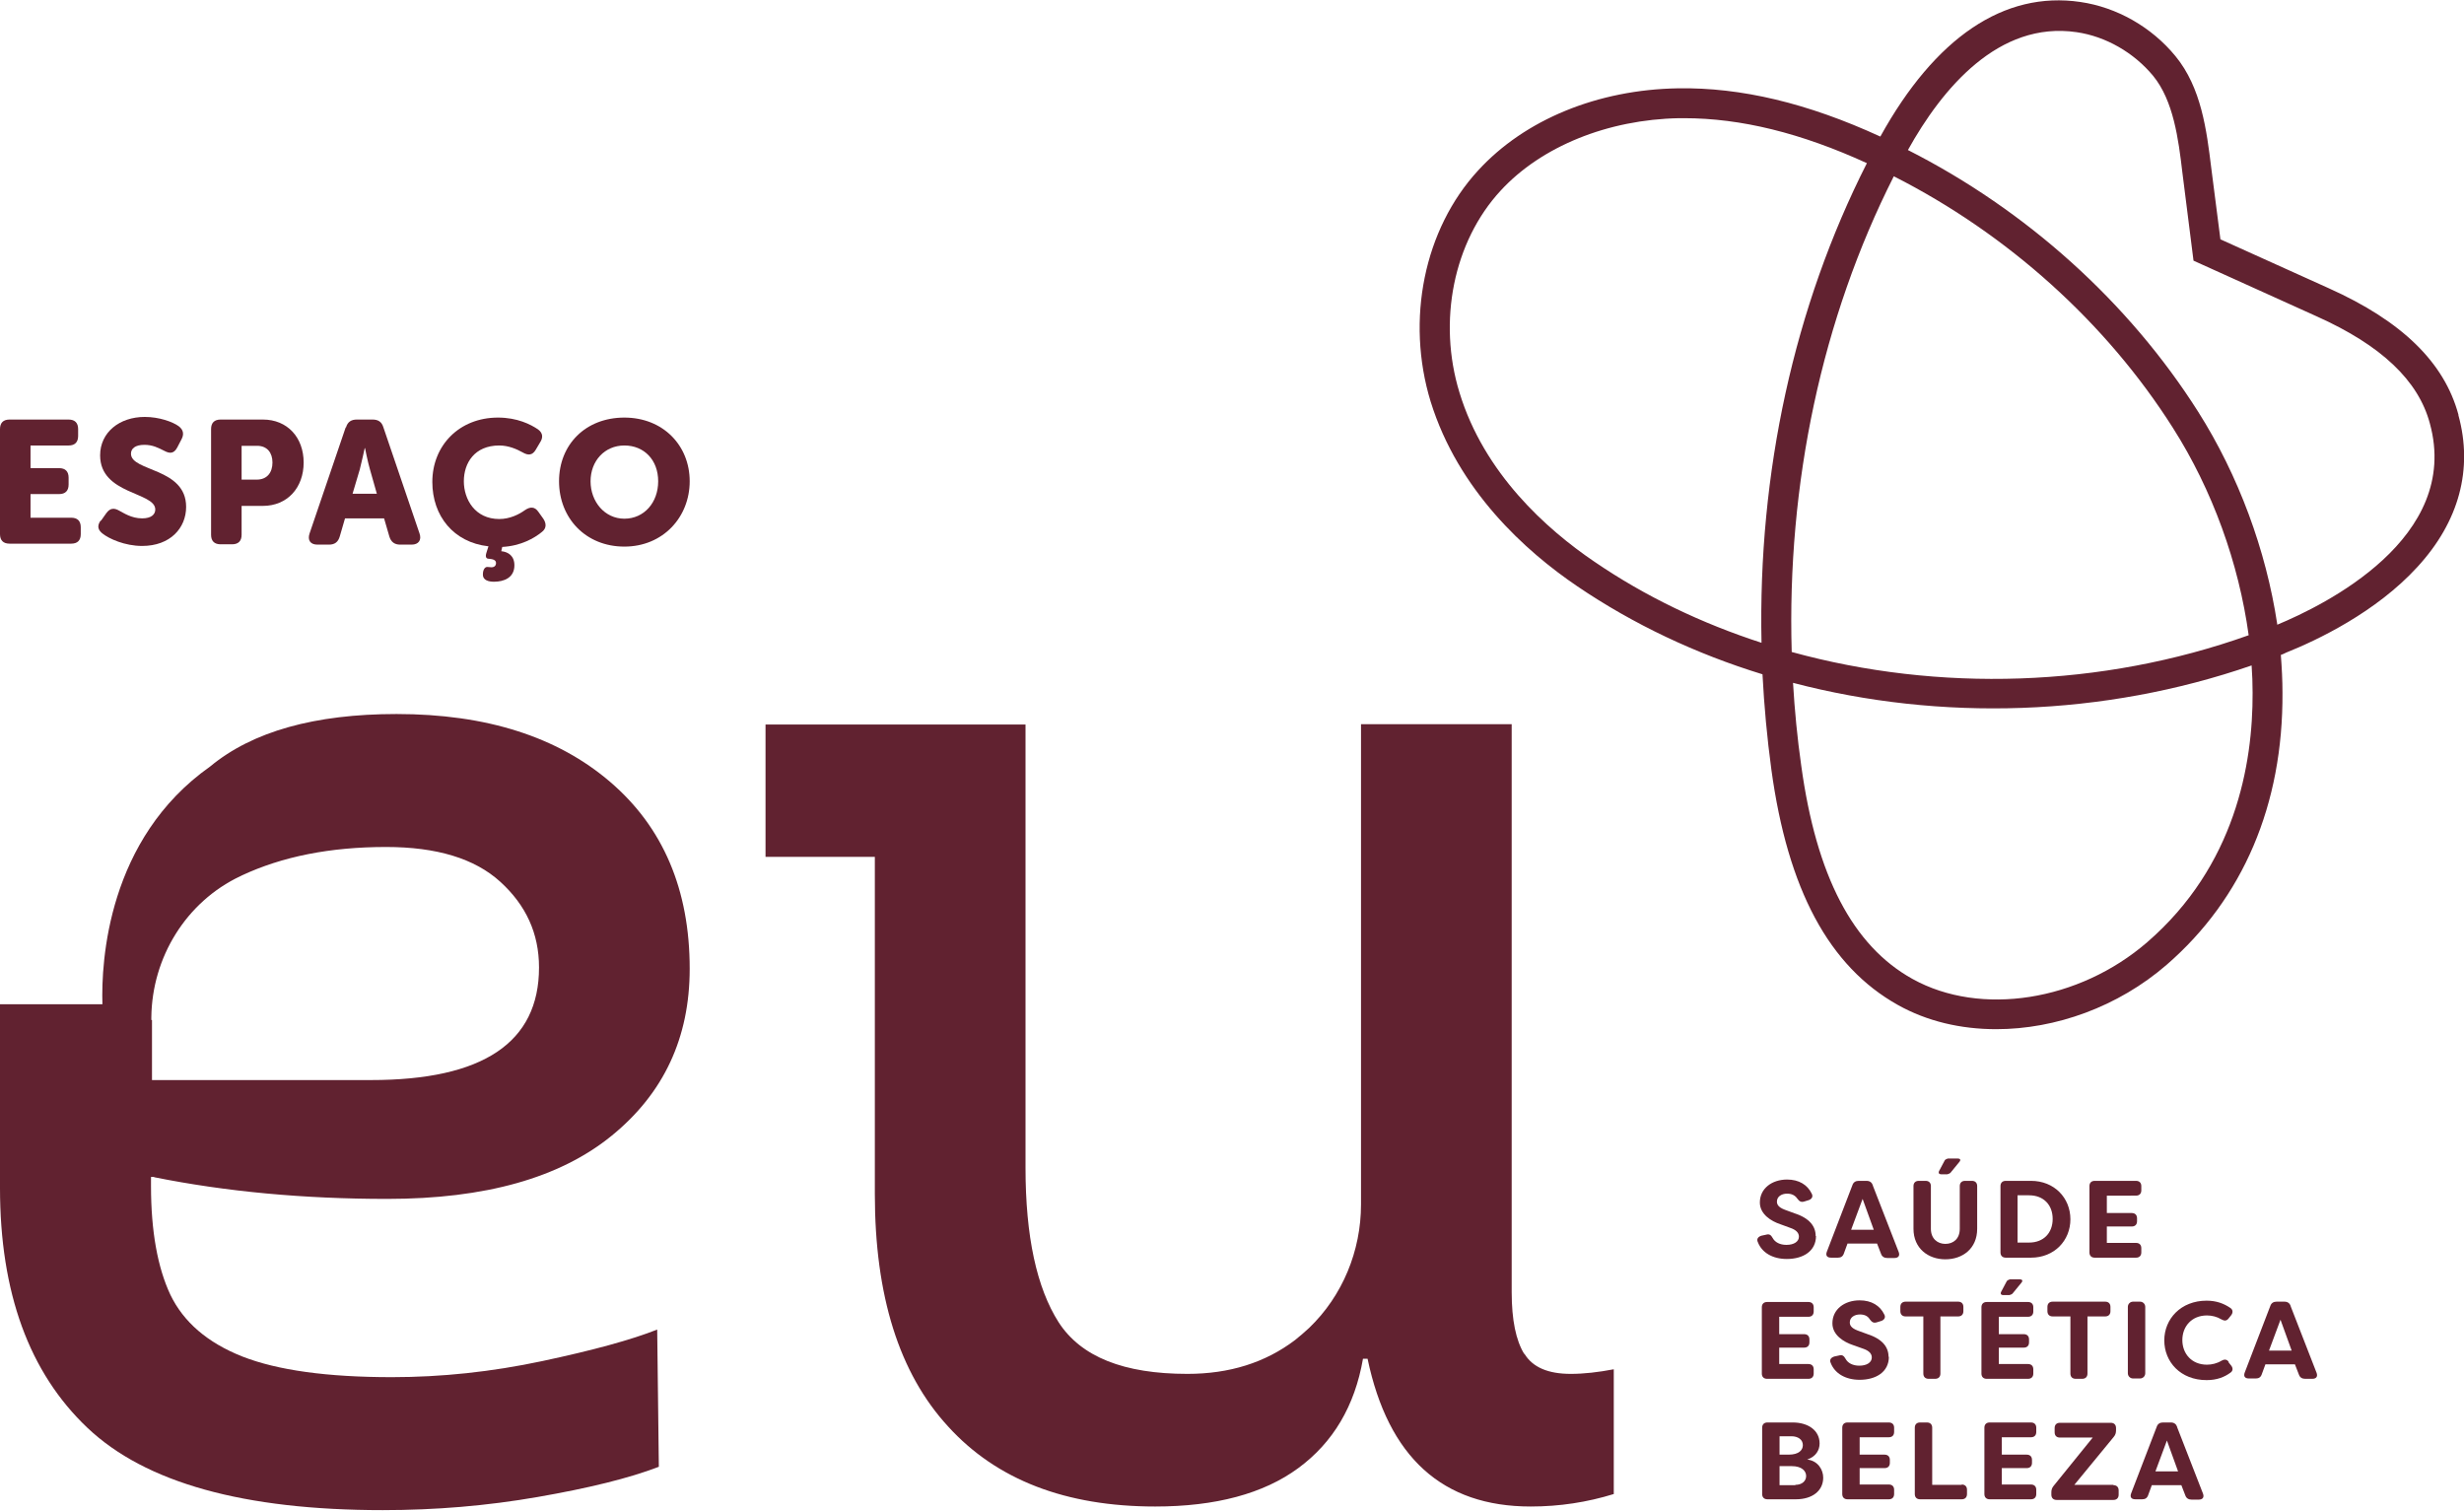
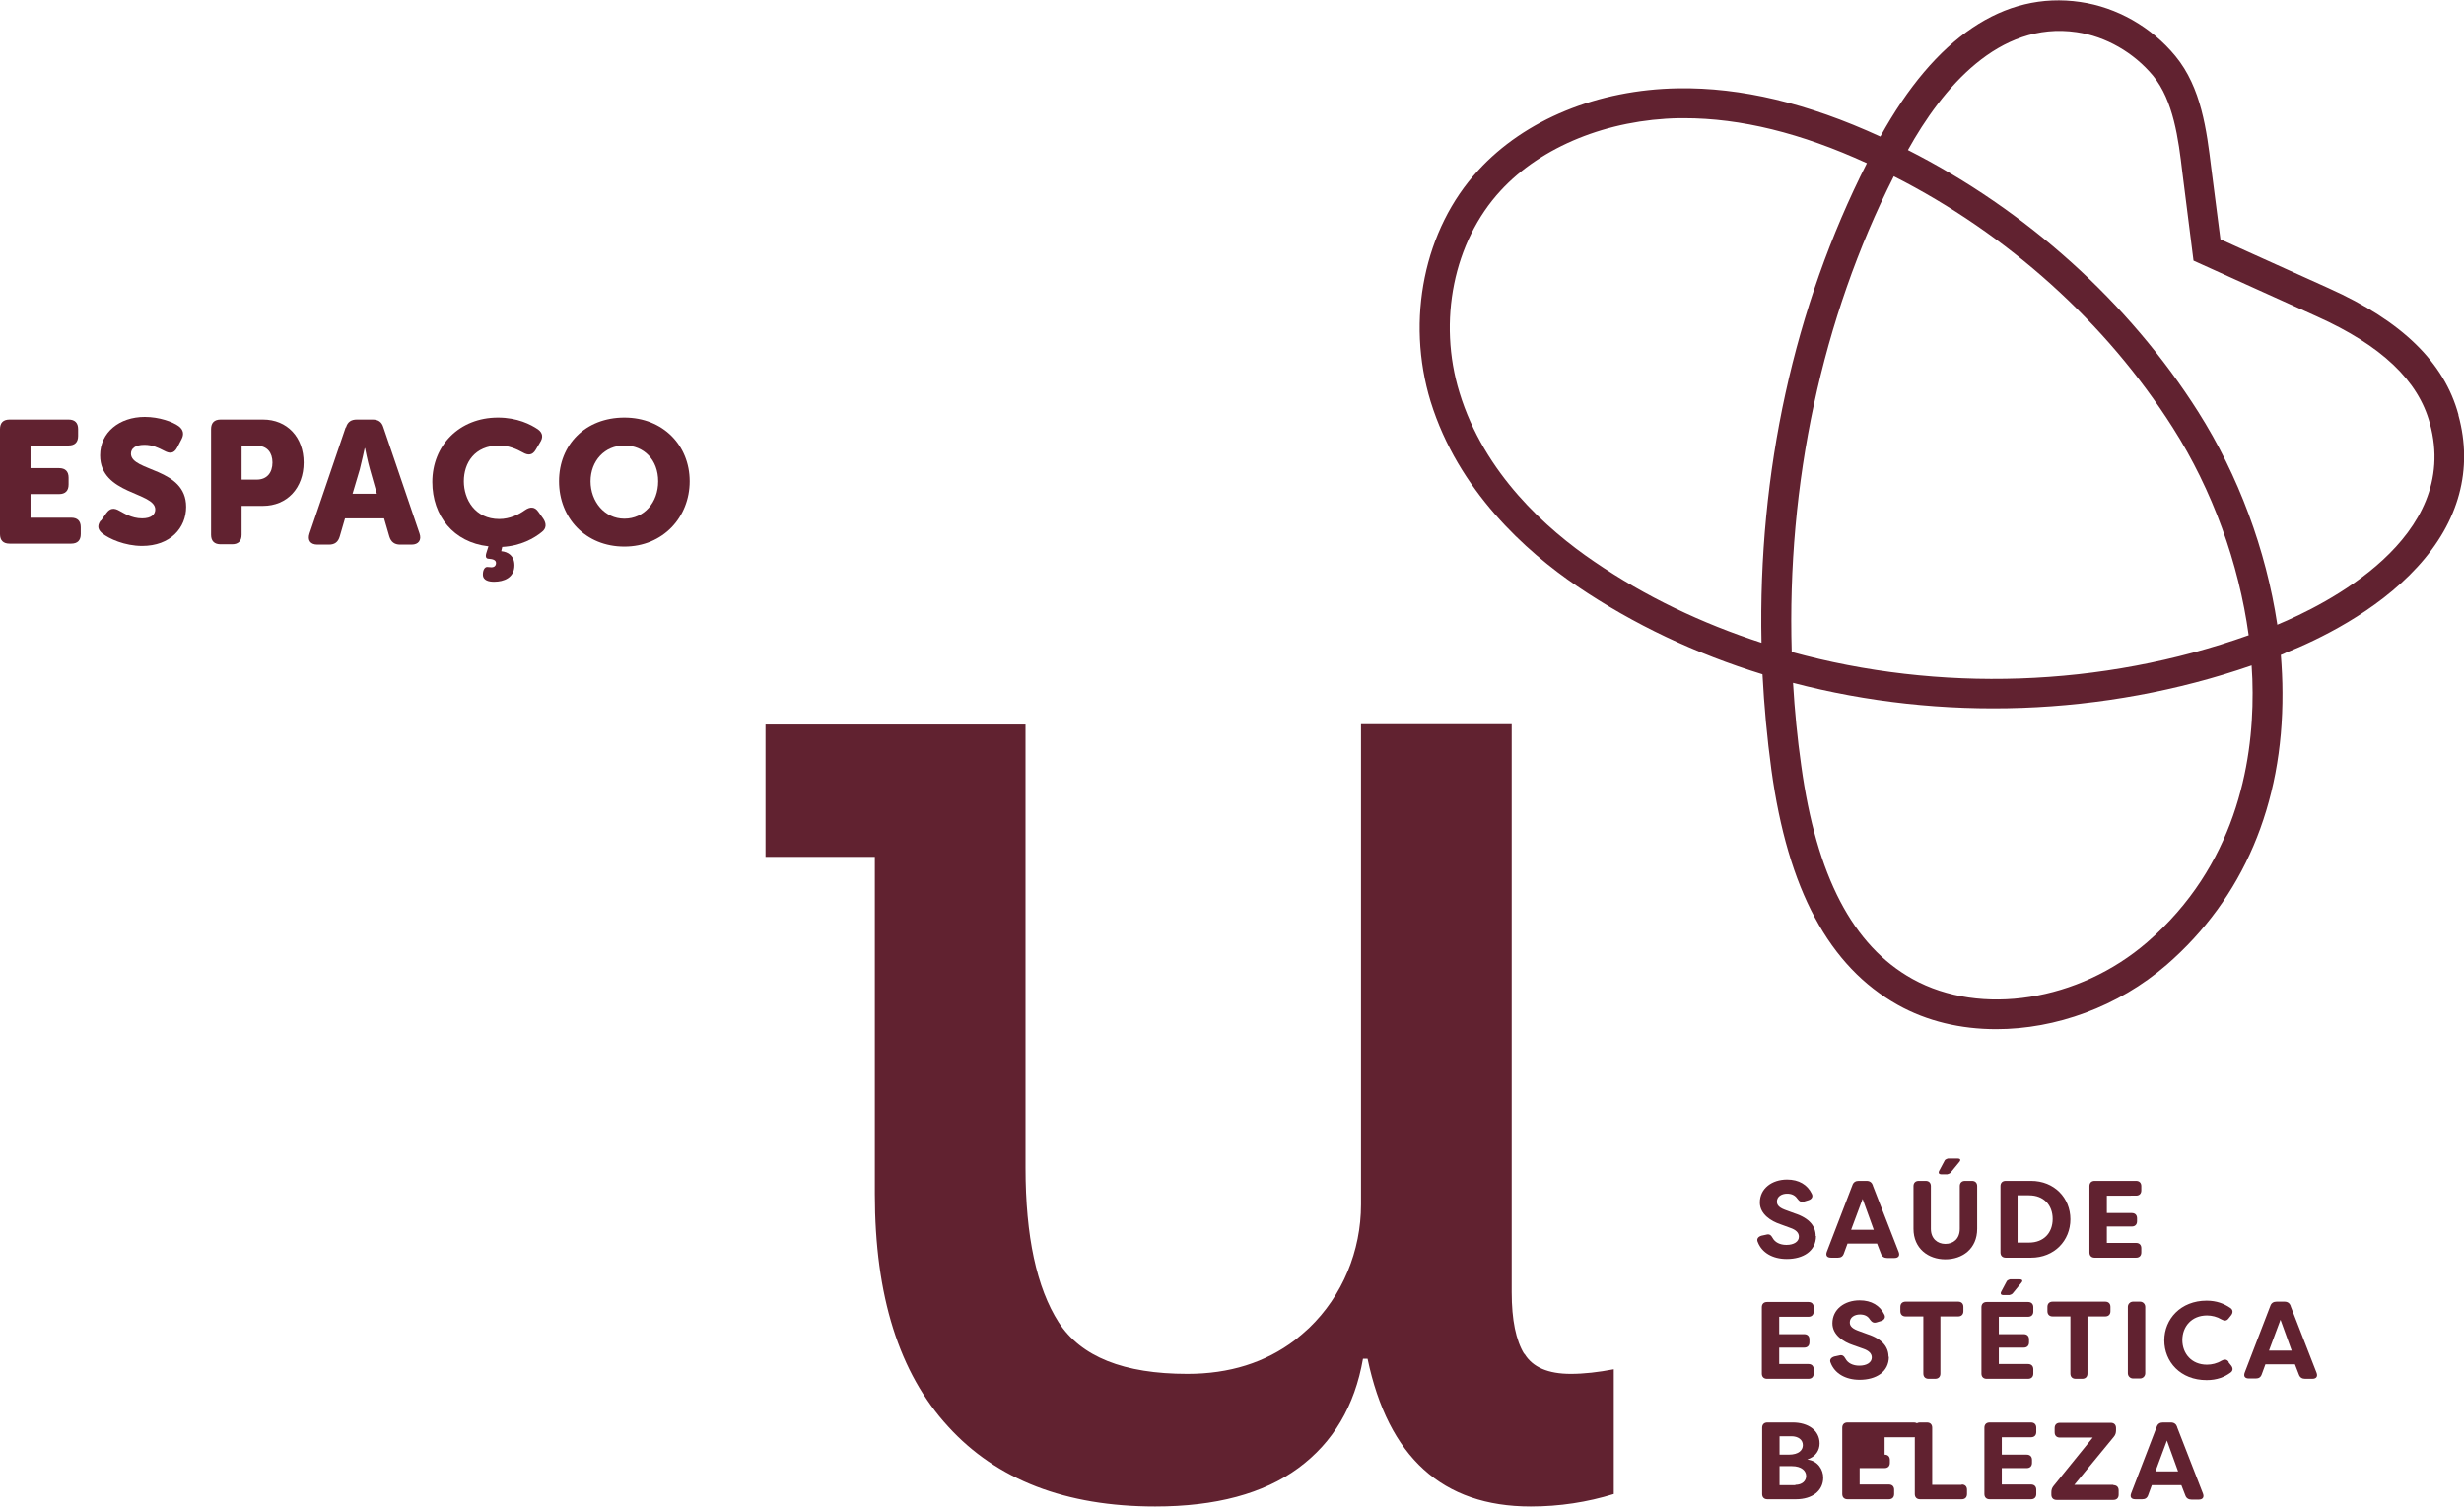
<svg xmlns="http://www.w3.org/2000/svg" viewBox="0 0 75.06 46.02">
  <g fill="#612230">
    <path d="m55.31 37.65c0-.29-.18-.54-.64-.69l-.3-.11c-.21-.08-.24-.17-.24-.25 0-.15.14-.24.31-.24.14 0 .24.05.31.15.06.08.11.12.21.09l.13-.04c.1-.03.15-.11.1-.2-.13-.27-.39-.43-.75-.43-.46 0-.83.27-.83.7 0 .36.35.57.62.66l.3.11c.18.06.27.15.27.27 0 .15-.15.25-.38.25-.2 0-.35-.08-.42-.21-.05-.09-.1-.13-.2-.1l-.14.03c-.1.03-.16.1-.11.2.12.31.44.51.88.51.5 0 .89-.24.89-.7" />
    <path d="m57.05 36.1c-.03-.08-.09-.13-.19-.13h-.24c-.09 0-.16.04-.19.13l-.78 2.03c-.04.11 0 .18.13.18h.21c.09 0 .15-.04.18-.13l.11-.3h.9l.12.31c.03.09.1.13.19.13h.22c.12 0 .17-.07.13-.18l-.79-2.03zm-.66 1.36.35-.94.34.94z" />
    <path d="m59.32 35.77s.08-.02.1-.05l.27-.33c.05-.06.02-.1-.05-.1h-.3s-.08.02-.1.06l-.17.32c-.03.06 0 .1.06.1z" />
    <path d="m60.07 35.97h-.21c-.1 0-.16.06-.16.16v1.3c0 .31-.2.46-.44.46s-.44-.16-.44-.46v-1.3c0-.1-.06-.16-.16-.16h-.21c-.1 0-.16.06-.16.16v1.3c0 .6.45.93.97.93s.97-.32.97-.93v-1.3c0-.1-.06-.16-.16-.16" />
    <path d="m63.07 37.14c0-.65-.49-1.17-1.2-1.17h-.77c-.1 0-.16.06-.16.16v2.02c0 .1.06.16.16.16h.77c.71 0 1.2-.52 1.2-1.17m-1.61.72v-1.45h.35c.45 0 .72.3.72.72s-.27.72-.72.72h-.35z" />
    <path d="m65.07 36.42c.1 0 .16-.06.16-.16v-.13c0-.1-.06-.16-.16-.16h-1.26c-.1 0-.16.06-.16.16v2.02c0 .1.06.16.16.16h1.26c.1 0 .16-.06.16-.16v-.13c0-.1-.06-.16-.16-.16h-.89v-.5h.76c.1 0 .16-.06.16-.16v-.09c0-.1-.06-.16-.16-.16h-.76v-.53z" />
    <path d="m53.83 42h1.26c.1 0 .16-.06.16-.16v-.13c0-.1-.06-.16-.16-.16h-.89v-.5h.76c.1 0 .16-.06.16-.16v-.09c0-.1-.06-.16-.16-.16h-.76v-.53h.89c.1 0 .16-.06.16-.16v-.13c0-.1-.06-.16-.16-.16h-1.26c-.1 0-.16.06-.16.16v2.02c0 .1.06.16.16.16" />
    <path d="m57.53 41.33c0-.29-.18-.54-.64-.69l-.3-.11c-.21-.08-.24-.17-.24-.25 0-.15.14-.24.31-.24.14 0 .24.05.3.15.06.08.11.12.21.09l.13-.04c.1-.03.15-.11.1-.2-.13-.27-.39-.43-.75-.43-.46 0-.83.27-.83.7 0 .36.35.57.62.66l.31.11c.18.06.27.15.27.27 0 .15-.15.25-.38.25-.2 0-.35-.08-.42-.21-.05-.09-.1-.13-.2-.1l-.14.03c-.1.03-.16.1-.11.2.12.31.44.51.88.51.5 0 .89-.24.89-.7" />
    <path d="m58.59 41.84c0 .1.06.16.16.16h.2c.1 0 .16-.06.16-.16v-1.74h.54c.1 0 .16-.06.16-.16v-.13c0-.1-.06-.16-.16-.16h-1.6c-.1 0-.16.06-.16.16v.13c0 .1.06.16.16.16h.54z" />
    <path d="m61.78 42c.1 0 .16-.06.16-.16v-.13c0-.1-.06-.16-.16-.16h-.89v-.5h.76c.1 0 .16-.06.16-.16v-.09c0-.1-.06-.16-.16-.16h-.76v-.53h.89c.1 0 .16-.06.16-.16v-.13c0-.1-.06-.16-.16-.16h-1.26c-.1 0-.16.06-.16.16v2.02c0 .1.06.16.16.16z" />
    <path d="m61.23 38.97s-.08.02-.1.06l-.17.32c-.03.06 0 .1.06.1h.19s.08-.02.1-.05l.27-.33c.05-.06.02-.1-.05-.1z" />
    <path d="m63.07 40.1v1.74c0 .1.06.16.16.16h.2c.1 0 .16-.06.16-.16v-1.74h.54c.1 0 .16-.06.16-.16v-.13c0-.1-.06-.16-.16-.16h-1.6c-.1 0-.16.06-.16.16v.13c0 .1.06.16.16.16z" />
    <path d="m64.98 39.65h.21c.09 0 .16.07.16.16v2.02c0 .09-.07.16-.16.16h-.21c-.09 0-.16-.07-.16-.16v-2.02c0-.09.07-.16.16-.16z" />
    <path d="m67.89 41.48c-.06-.08-.13-.08-.22-.03-.13.08-.29.12-.44.12-.47 0-.75-.34-.75-.75s.28-.75.75-.75c.15 0 .31.04.44.12.09.05.16.05.22-.03l.08-.1c.06-.08.05-.17-.03-.22-.19-.13-.42-.22-.72-.22-.79 0-1.29.56-1.29 1.21s.49 1.21 1.29 1.21c.31 0 .54-.09.73-.23.07-.05.08-.13.02-.21l-.08-.1z" />
    <path d="m69.78 39.78c-.03-.08-.09-.13-.19-.13h-.24c-.09 0-.16.04-.19.13l-.78 2.03c-.04.11 0 .18.13.18h.21c.09 0 .15-.04.18-.13l.11-.3h.9l.12.31c.03.09.1.13.19.13h.22c.12 0 .17-.07.13-.18l-.79-2.03zm-.66 1.36.35-.94.34.94z" />
    <path d="m55.05 44.46c.27-.09.38-.29.38-.49 0-.4-.35-.64-.82-.64h-.77c-.1 0-.16.06-.16.16v2.02c0 .1.06.16.16.16h.87c.5 0 .83-.26.83-.66 0-.24-.16-.51-.48-.55m-.85-.71h.36c.2 0 .35.1.35.27 0 .15-.12.29-.43.29h-.28v-.57zm.48 1.49h-.48v-.58h.37c.31 0 .44.15.44.3s-.12.27-.33.27" />
-     <path d="m57.54 43.33h-1.26c-.1 0-.16.06-.16.16v2.02c0 .1.06.16.16.16h1.26c.1 0 .16-.06.16-.16v-.13c0-.1-.06-.16-.16-.16h-.89v-.5h.76c.1 0 .16-.06.16-.16v-.09c0-.1-.06-.16-.16-.16h-.76v-.53h.89c.1 0 .16-.06.16-.16v-.13c0-.1-.06-.16-.16-.16" />
+     <path d="m57.54 43.33h-1.26c-.1 0-.16.06-.16.16v2.02c0 .1.06.16.16.16h1.26c.1 0 .16-.06.16-.16v-.13c0-.1-.06-.16-.16-.16h-.89v-.5h.76c.1 0 .16-.06.16-.16v-.09c0-.1-.06-.16-.16-.16v-.53h.89c.1 0 .16-.06.16-.16v-.13c0-.1-.06-.16-.16-.16" />
    <path d="m59.76 45.23h-.9v-1.74c0-.1-.06-.16-.16-.16h-.21c-.1 0-.16.06-.16.16v2.02c0 .1.06.16.16.16h1.27c.1 0 .16-.06.16-.16v-.13c0-.1-.06-.16-.16-.16" />
    <path d="m61.87 43.33h-1.26c-.1 0-.16.06-.16.16v2.02c0 .1.06.16.16.16h1.26c.1 0 .16-.06.16-.16v-.13c0-.1-.06-.16-.16-.16h-.89v-.5h.76c.1 0 .16-.06.16-.16v-.09c0-.1-.06-.16-.16-.16h-.76v-.53h.89c.1 0 .16-.06.16-.16v-.13c0-.1-.06-.16-.16-.16" />
    <path d="m64.38 45.23h-1.19l1.2-1.46c.05-.06.07-.12.07-.2v-.07c0-.1-.06-.16-.16-.16h-1.55c-.1 0-.16.06-.16.16v.13c0 .1.06.16.16.16h1l-1.19 1.47c-.05.06-.07.12-.07.2v.07c0 .1.06.16.16.16h1.73c.1 0 .16-.06.16-.16v-.13c0-.1-.06-.16-.16-.16" />
    <path d="m66.32 43.46c-.03-.08-.09-.13-.19-.13h-.24c-.09 0-.16.04-.19.13l-.78 2.03c-.04.11 0 .18.13.18h.21c.09 0 .15-.04.18-.13l.11-.3h.9l.12.31c.03.09.1.13.19.13h.22c.12 0 .17-.07.13-.18l-.79-2.03zm-.66 1.36.35-.94.34.94z" />
    <path d="m46.43 41.24c-.25-.41-.38-1.03-.38-1.88v-8.93s0-8.37 0-8.37h-4.59s0 8.37 0 8.37v6.26c0 1.41-.56 2.78-1.58 3.76-.14.13-.28.25-.43.37-.91.69-2 1.03-3.28 1.03-1.94 0-3.24-.52-3.92-1.57-.67-1.05-1.01-2.62-1.01-4.71v-13.5s-7.92 0-7.92 0v4.03s3.33 0 3.33 0v10.27c0 3.1.74 5.46 2.23 7.08 1.48 1.63 3.59 2.44 6.31 2.44 1.84 0 3.3-.39 4.36-1.17s1.72-1.89 1.97-3.33h.14c.63 3 2.28 4.5 4.97 4.5.88 0 1.72-.13 2.53-.38v-3.8c-.47.09-.91.14-1.31.14-.69 0-1.16-.2-1.41-.61" />
-     <path d="m4.7 35.86c2.19.44 4.56.66 7.1.66 2.98 0 5.26-.64 6.84-1.93s2.37-2.98 2.37-5.08c0-2.41-.81-4.31-2.42-5.69s-3.78-2.07-6.51-2.07c-2.49 0-4.39.53-5.68 1.6-3.12 2.2-3.32 5.93-3.28 7.24h-3.12s0 5.59 0 5.59c0 3.2.89 5.63 2.66 7.31s4.77 2.51 9 2.51c1.6 0 3.17-.13 4.72-.4s2.78-.57 3.69-.92l-.05-4.18c-.78.31-1.95.63-3.5.96s-3.08.49-4.58.49c-1.97 0-3.49-.21-4.56-.63-1.06-.42-1.79-1.05-2.19-1.88-.39-.83-.59-1.94-.59-3.31v-.28h.09zm-.09-4.79v-.08c.02-1.83 1.06-3.52 2.71-4.3.01 0 .02-.01.04-.02 1.24-.58 2.7-.87 4.4-.87 1.54 0 2.7.35 3.48 1.06s1.18 1.57 1.18 2.61c0 2.29-1.71 3.43-5.12 3.43h-6.67v-1.83z" />
    <path d="m74.89 12.63c-.43-1.59-1.72-2.85-3.95-3.85l-3.3-1.49-.28-2.18c-.14-1.14-.3-2.44-1.09-3.4-.73-.89-1.79-1.49-2.9-1.65-2.32-.34-4.42 1.08-6.09 4.1-2.22-1.02-4.24-1.5-6.16-1.47-2.45.04-4.67.95-6.09 2.5-1.65 1.79-2.21 4.55-1.45 7.04.84 2.71 2.89 4.56 4.47 5.63 1.71 1.16 3.62 2.06 5.64 2.68.05.97.14 1.94.27 2.9.5 3.66 1.76 6 3.85 7.17.89.5 1.92.74 3 .74 1.81 0 3.71-.68 5.19-1.96 2.33-2.02 3.55-4.88 3.53-8.29 0-.38-.02-.76-.05-1.15.05-.02.11-.04.16-.07.95-.38 2.74-1.23 4-2.61 1.27-1.38 1.7-2.98 1.25-4.62m-21.23 6.93c-1.82-.59-3.54-1.41-5.09-2.47-1.46-.99-3.36-2.69-4.11-5.15-.67-2.18-.18-4.6 1.25-6.15 1.24-1.35 3.27-2.17 5.44-2.21h.15c1.73 0 3.56.45 5.57 1.37-2.22 4.38-3.32 9.43-3.21 14.61m4.03-14.21c3.47 1.76 6.47 4.46 8.5 7.66 1.21 1.9 2.01 4.13 2.31 6.32-4.48 1.6-9.45 1.74-13.92.51-.15-5.13.92-10.16 3.11-14.49m7.72 23.33c-2.08 1.8-5.08 2.27-7.15 1.12-1.82-1.01-2.93-3.14-3.39-6.5-.12-.84-.2-1.68-.25-2.52 4.5 1.18 9.46 1.03 13.97-.53.02.28.03.55.03.83.01 2.18-.53 5.28-3.21 7.6m3.96-9.69c-.34-2.25-1.18-4.53-2.41-6.47-2.11-3.33-5.23-6.14-8.84-7.97 1.04-1.87 2.76-3.94 5.14-3.59.89.13 1.74.62 2.33 1.33.62.76.77 1.92.89 2.94l.34 2.69 3.76 1.7c1.96.88 3.09 1.95 3.44 3.26.96 3.5-3.23 5.54-4.65 6.13" />
    <path d="m0 13.07c0-.19.1-.29.29-.29h1.8c.19 0 .29.1.29.29v.21c0 .19-.1.29-.29.29h-1.16v.69h.87c.19 0 .29.1.29.29v.21c0 .19-.1.29-.29.29h-.87v.72h1.24c.19 0 .29.1.29.29v.21c0 .19-.1.29-.29.29h-1.88c-.19 0-.29-.1-.29-.29v-3.22z" />
    <path d="m3.07 15.87.17-.24c.11-.15.23-.17.4-.07.12.06.36.23.69.23.28 0 .4-.12.4-.27 0-.54-1.68-.45-1.68-1.65 0-.7.59-1.17 1.36-1.17.44 0 .85.15 1.03.28.15.11.17.25.09.4l-.13.25c-.11.21-.25.18-.4.1-.18-.09-.35-.18-.6-.18-.29 0-.41.12-.41.27 0 .55 1.68.42 1.68 1.62 0 .64-.48 1.19-1.34 1.19-.53 0-1.01-.22-1.21-.38-.11-.09-.19-.21-.05-.4z" />
    <path d="m6.43 13.07c0-.19.1-.29.29-.29h1.29c.74 0 1.24.54 1.24 1.31s-.5 1.32-1.24 1.32h-.65v.88c0 .19-.1.29-.29.29h-.35c-.19 0-.29-.1-.29-.29zm1.39 1.54c.32 0 .48-.22.48-.52s-.16-.51-.47-.51h-.47v1.03z" />
    <path d="m10.54 13.02c.05-.17.16-.24.33-.24h.48c.17 0 .28.07.33.24l1.1 3.23c.07.2-.03.34-.24.34h-.35c-.17 0-.28-.08-.33-.25l-.16-.55h-1.19l-.16.55c-.05.17-.15.25-.33.25h-.35c-.21 0-.31-.13-.24-.34l1.1-3.23zm.94 2.02-.21-.74c-.07-.24-.15-.65-.15-.65h-.01s-.09.42-.15.65l-.22.74h.75z" />
    <path d="m14.87 16.64c-1.05-.12-1.7-.92-1.7-1.96 0-1.11.82-1.96 2-1.96.59 0 1 .21 1.22.36.15.11.16.25.06.4l-.13.22c-.1.17-.23.18-.4.08-.18-.1-.43-.21-.71-.21-.76 0-1.08.54-1.08 1.09s.34 1.15 1.08 1.15c.32 0 .6-.14.78-.27.16-.11.3-.11.41.05l.15.21c.1.15.1.3-.05.41-.22.18-.63.42-1.2.45l-.03.13c.21.02.4.14.4.43 0 .38-.32.5-.62.5-.14 0-.34-.03-.34-.22 0-.16.07-.23.13-.23.05 0 .1.01.13.01.09 0 .14-.05.14-.13 0-.09-.09-.12-.22-.13-.09 0-.11-.07-.07-.19l.06-.19z" />
    <path d="m19.02 12.72c1.18 0 1.99.85 1.99 1.94s-.81 1.99-1.99 1.99-1.99-.87-1.99-1.99.81-1.94 1.99-1.94zm0 3.08c.6 0 1.03-.49 1.03-1.14s-.43-1.09-1.03-1.09-1.03.47-1.03 1.09.43 1.14 1.03 1.14z" />
  </g>
</svg>